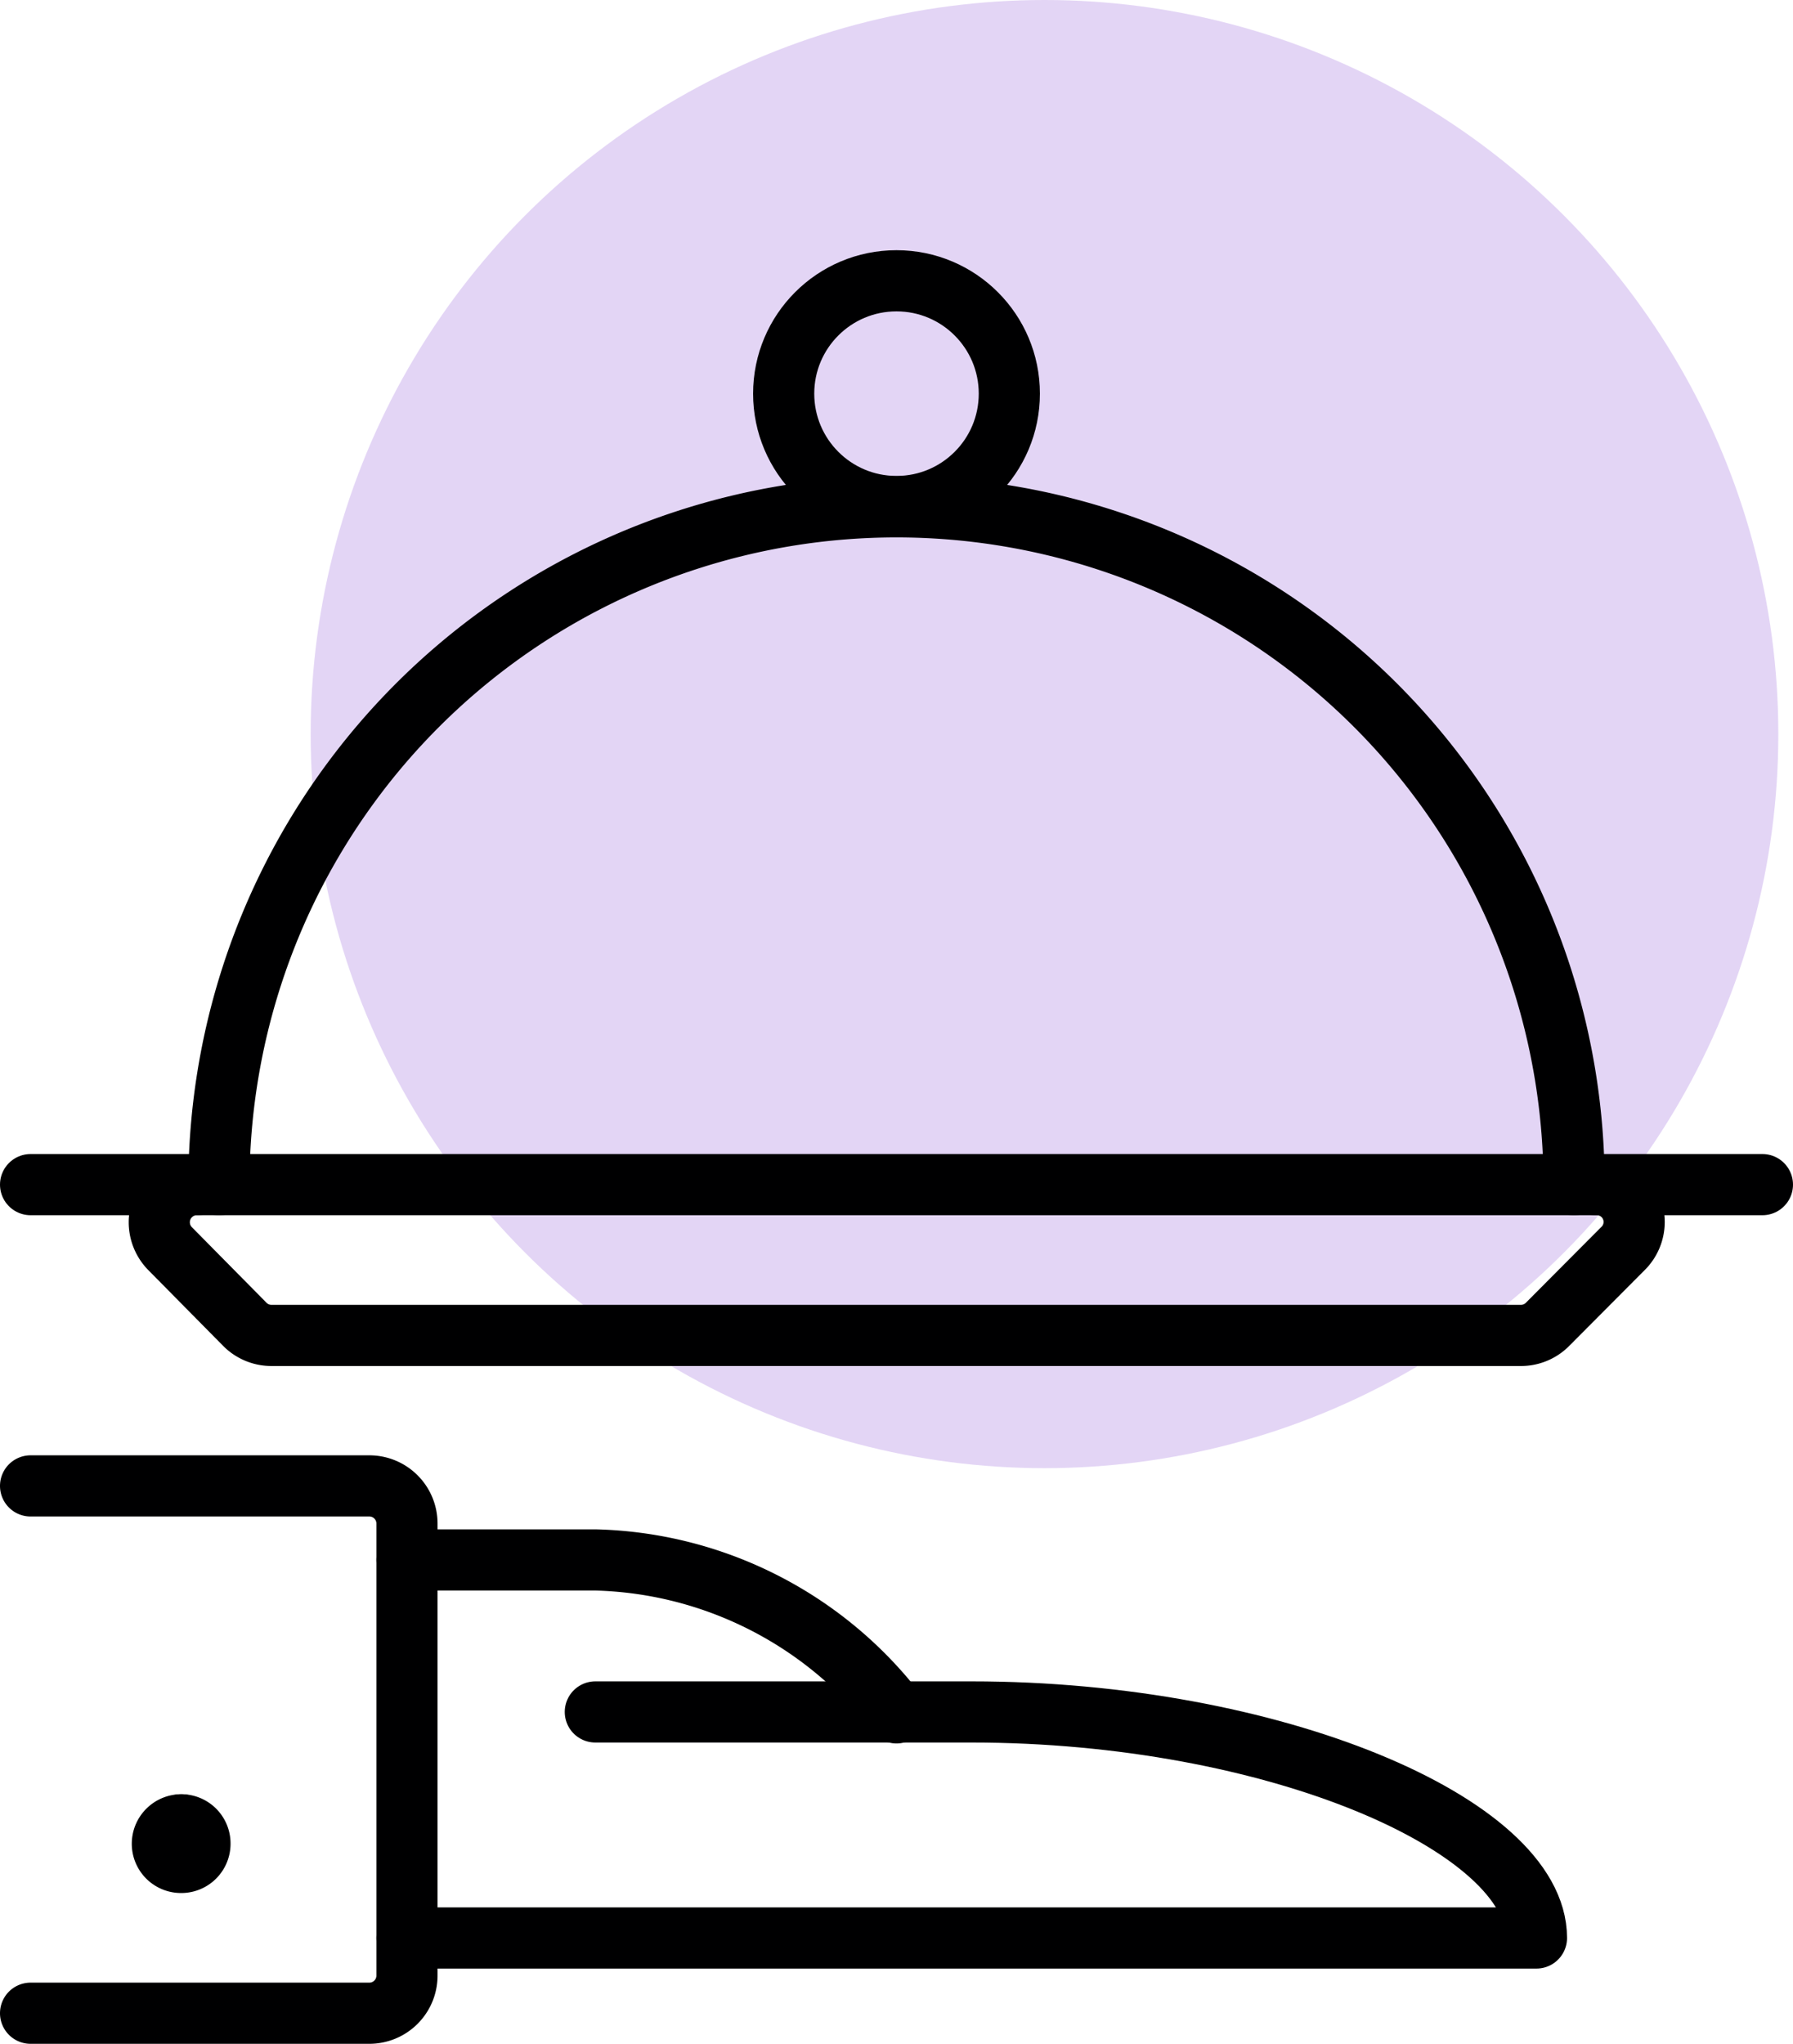
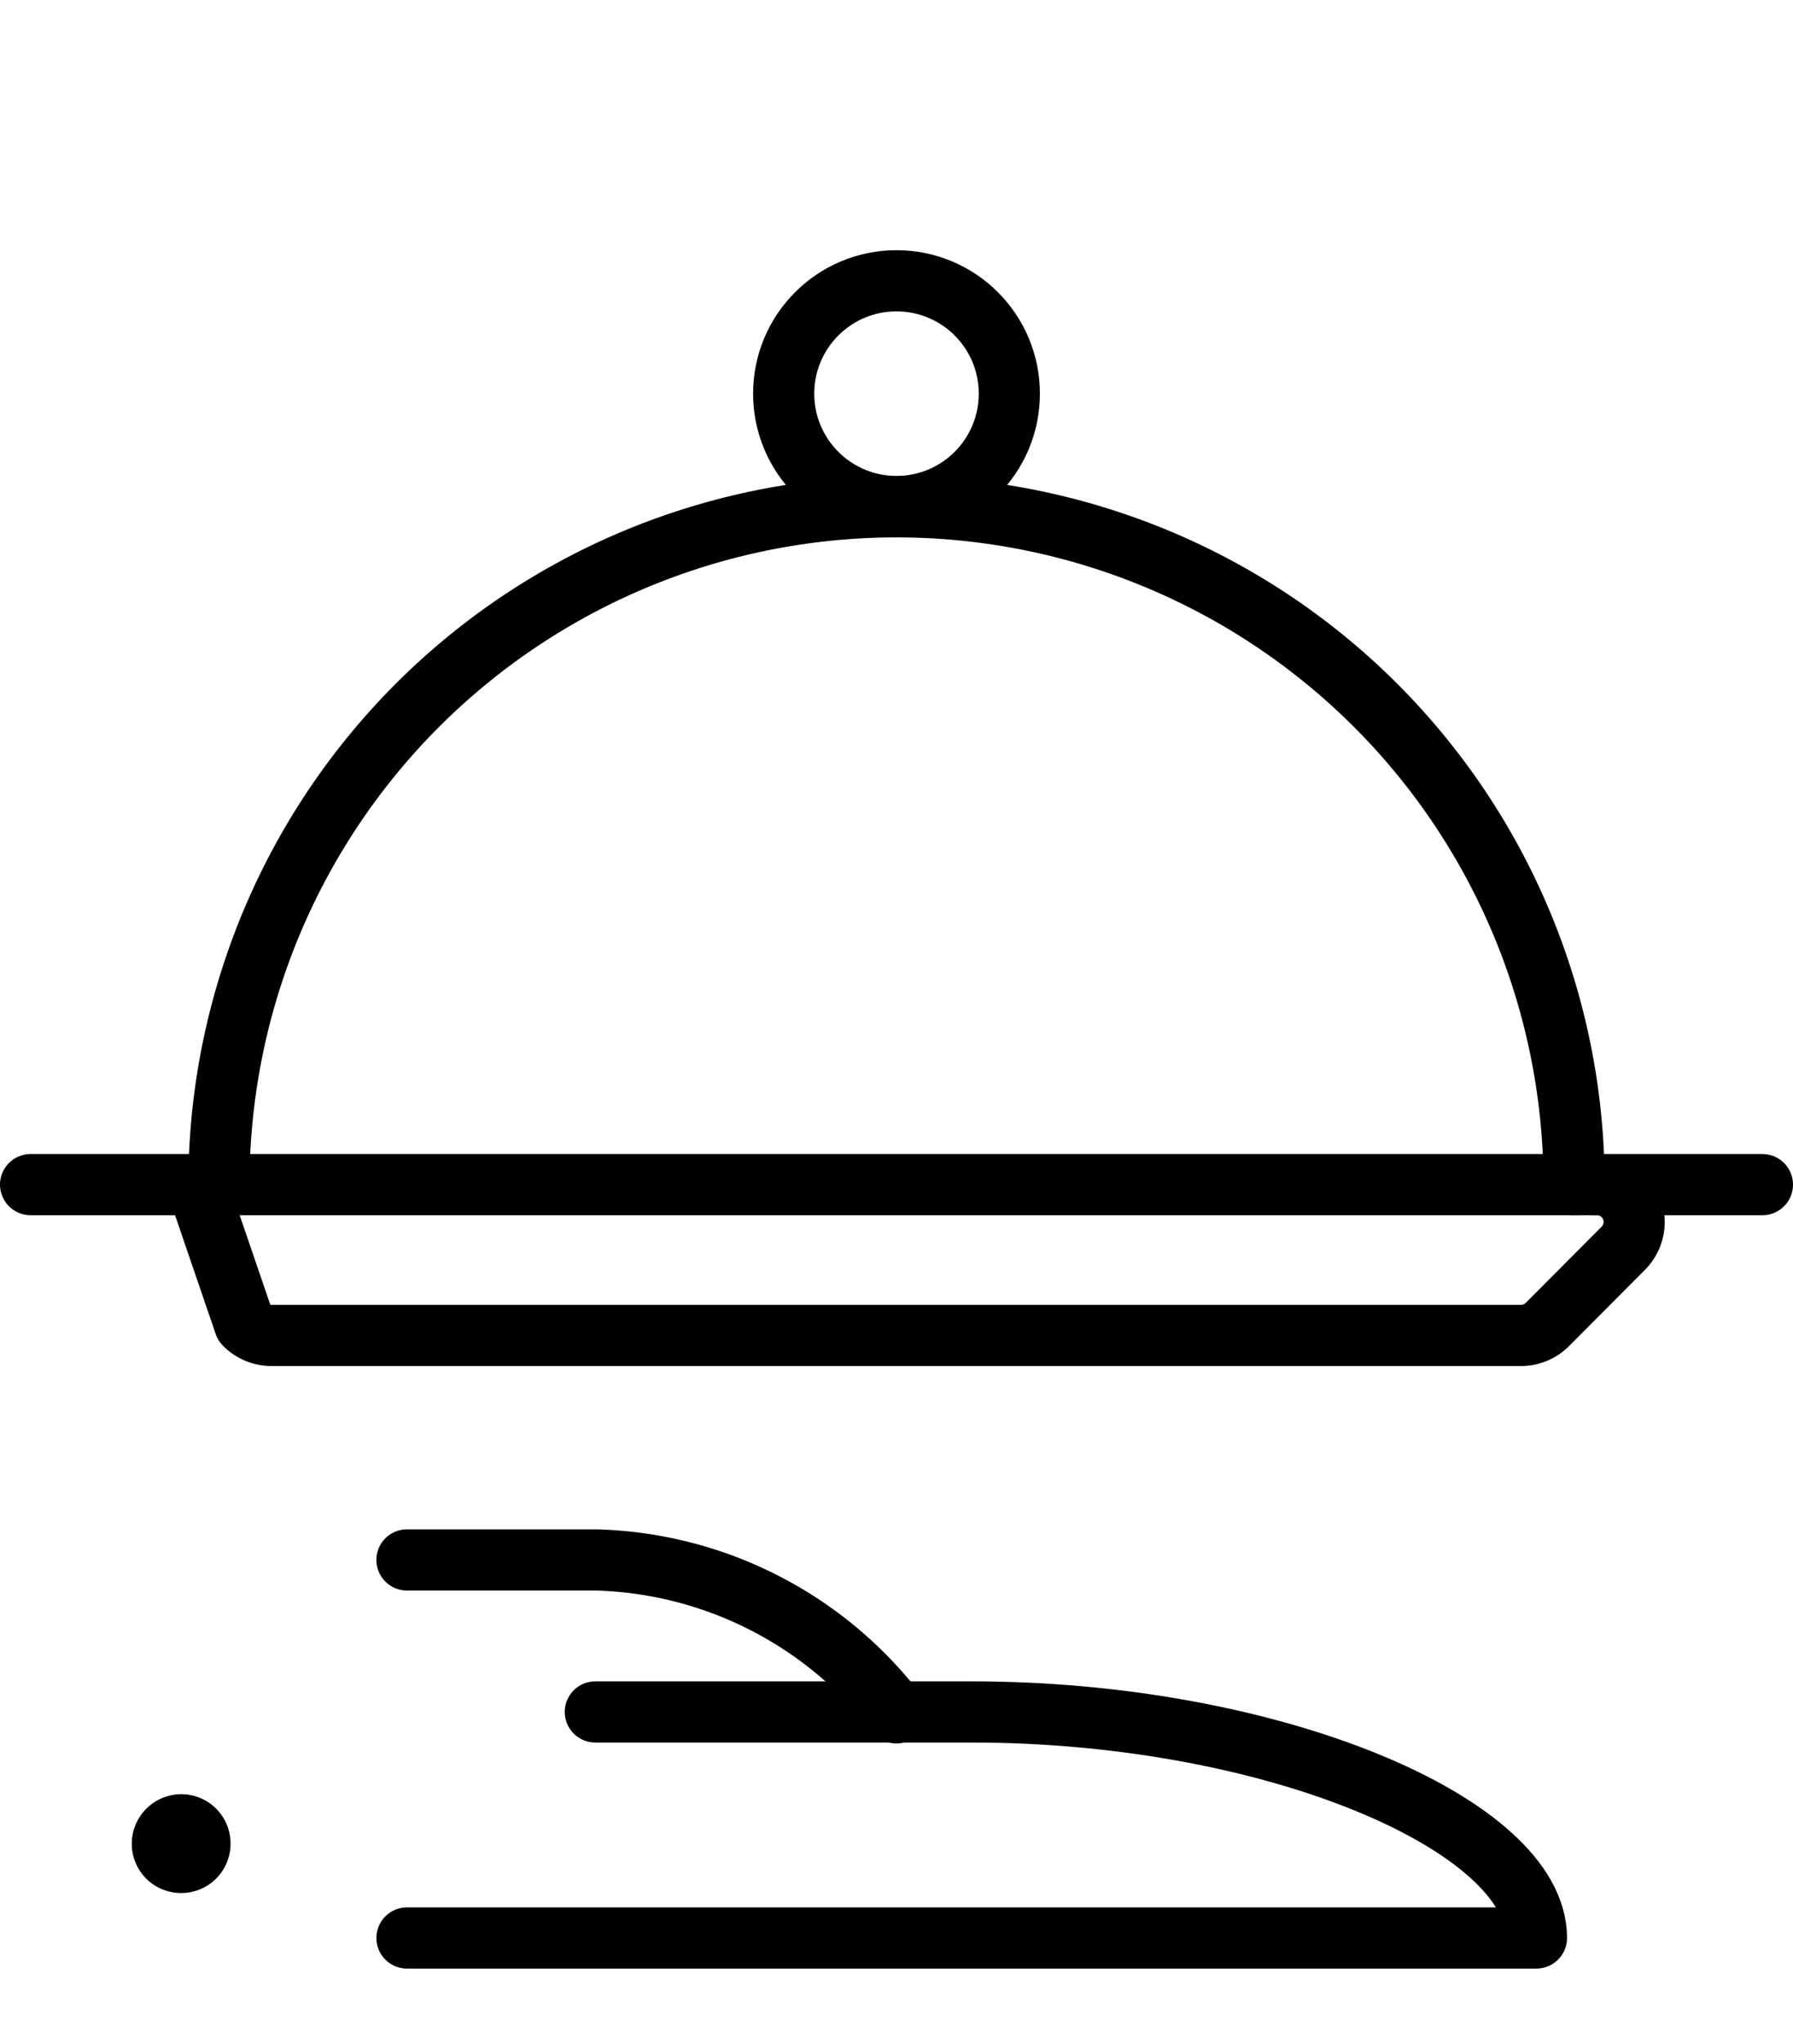
<svg xmlns="http://www.w3.org/2000/svg" viewBox="0 0 58.64 66.82">
  <defs>
    <style>.cls-1{fill:#9258db;isolation:isolate;opacity:0.25;}.cls-2{fill:none;stroke:#000001;stroke-linecap:round;stroke-linejoin:round;stroke-width:2px;}</style>
  </defs>
  <g id="Calque_2" data-name="Calque 2">
    <g id="Calque_1-2" data-name="Calque 1">
-       <circle class="cls-1" cx="34.16" cy="24" r="24" />
-       <path class="cls-2" d="M1,48.58H12.08a1.23,1.23,0,0,1,1.23,1.23V64.59a1.23,1.23,0,0,1-1.23,1.23H1" />
      <path class="cls-2" d="M13.31,63.36H50.25c0-3.7-8.62-7.39-18.47-7.39H19.47" />
      <path class="cls-2" d="M13.31,51h6.16A12.83,12.83,0,0,1,29.32,56" />
      <line class="cls-2" x1="5.93" y1="59.66" x2="5.93" y2="59.66" />
      <path class="cls-2" d="M5.93,59.66a.62.62,0,0,0-.62.62.61.61,0,0,0,.62.61.61.61,0,0,0,.61-.61.61.61,0,0,0-.61-.62" />
-       <path class="cls-2" d="M6.44,38.73a1.23,1.23,0,0,0-.88,2.09L8,43.29a1.22,1.22,0,0,0,.88.37H49.73a1.22,1.22,0,0,0,.89-.37l2.46-2.47a1.22,1.22,0,0,0-.88-2.09" />
+       <path class="cls-2" d="M6.44,38.73L8,43.29a1.22,1.22,0,0,0,.88.37H49.73a1.22,1.22,0,0,0,.89-.37l2.46-2.47a1.22,1.22,0,0,0-.88-2.09" />
      <line class="cls-2" x1="1" y1="38.73" x2="57.64" y2="38.73" />
      <circle class="cls-2" cx="29.32" cy="12.87" r="3.69" />
      <path class="cls-2" d="M7.16,38.73a22.16,22.16,0,0,1,44.32,0" />
    </g>
  </g>
</svg>